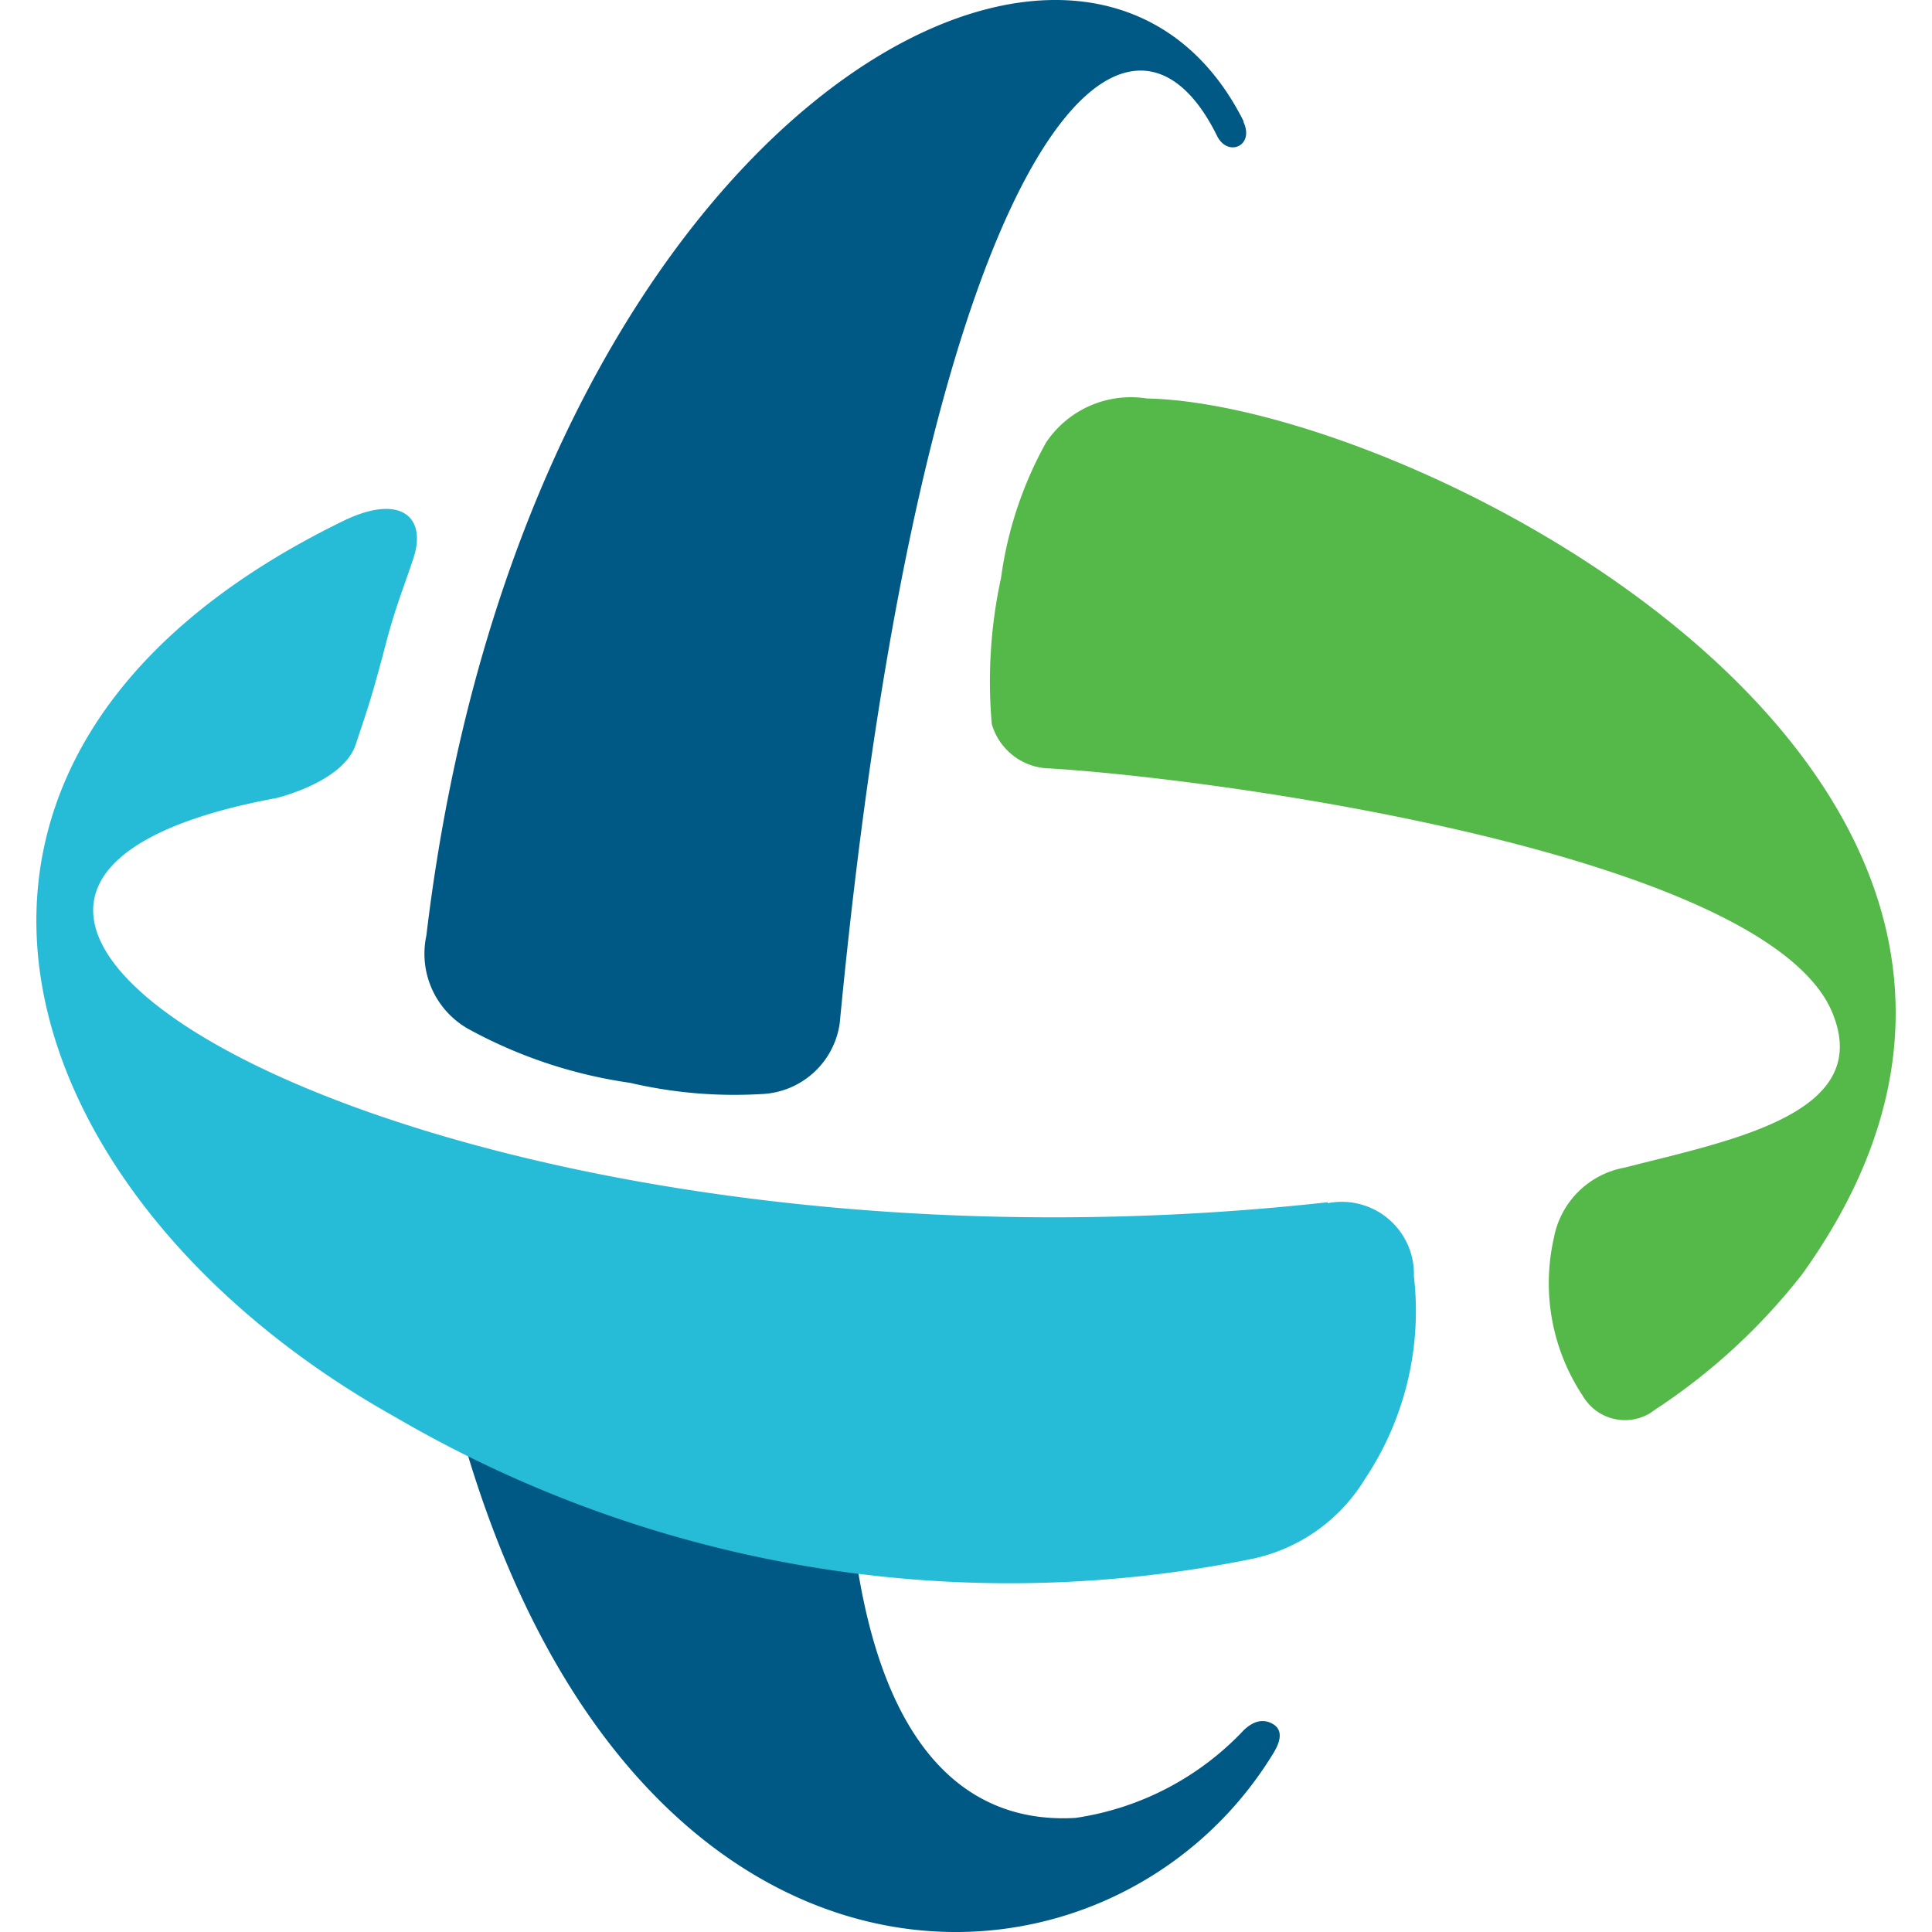
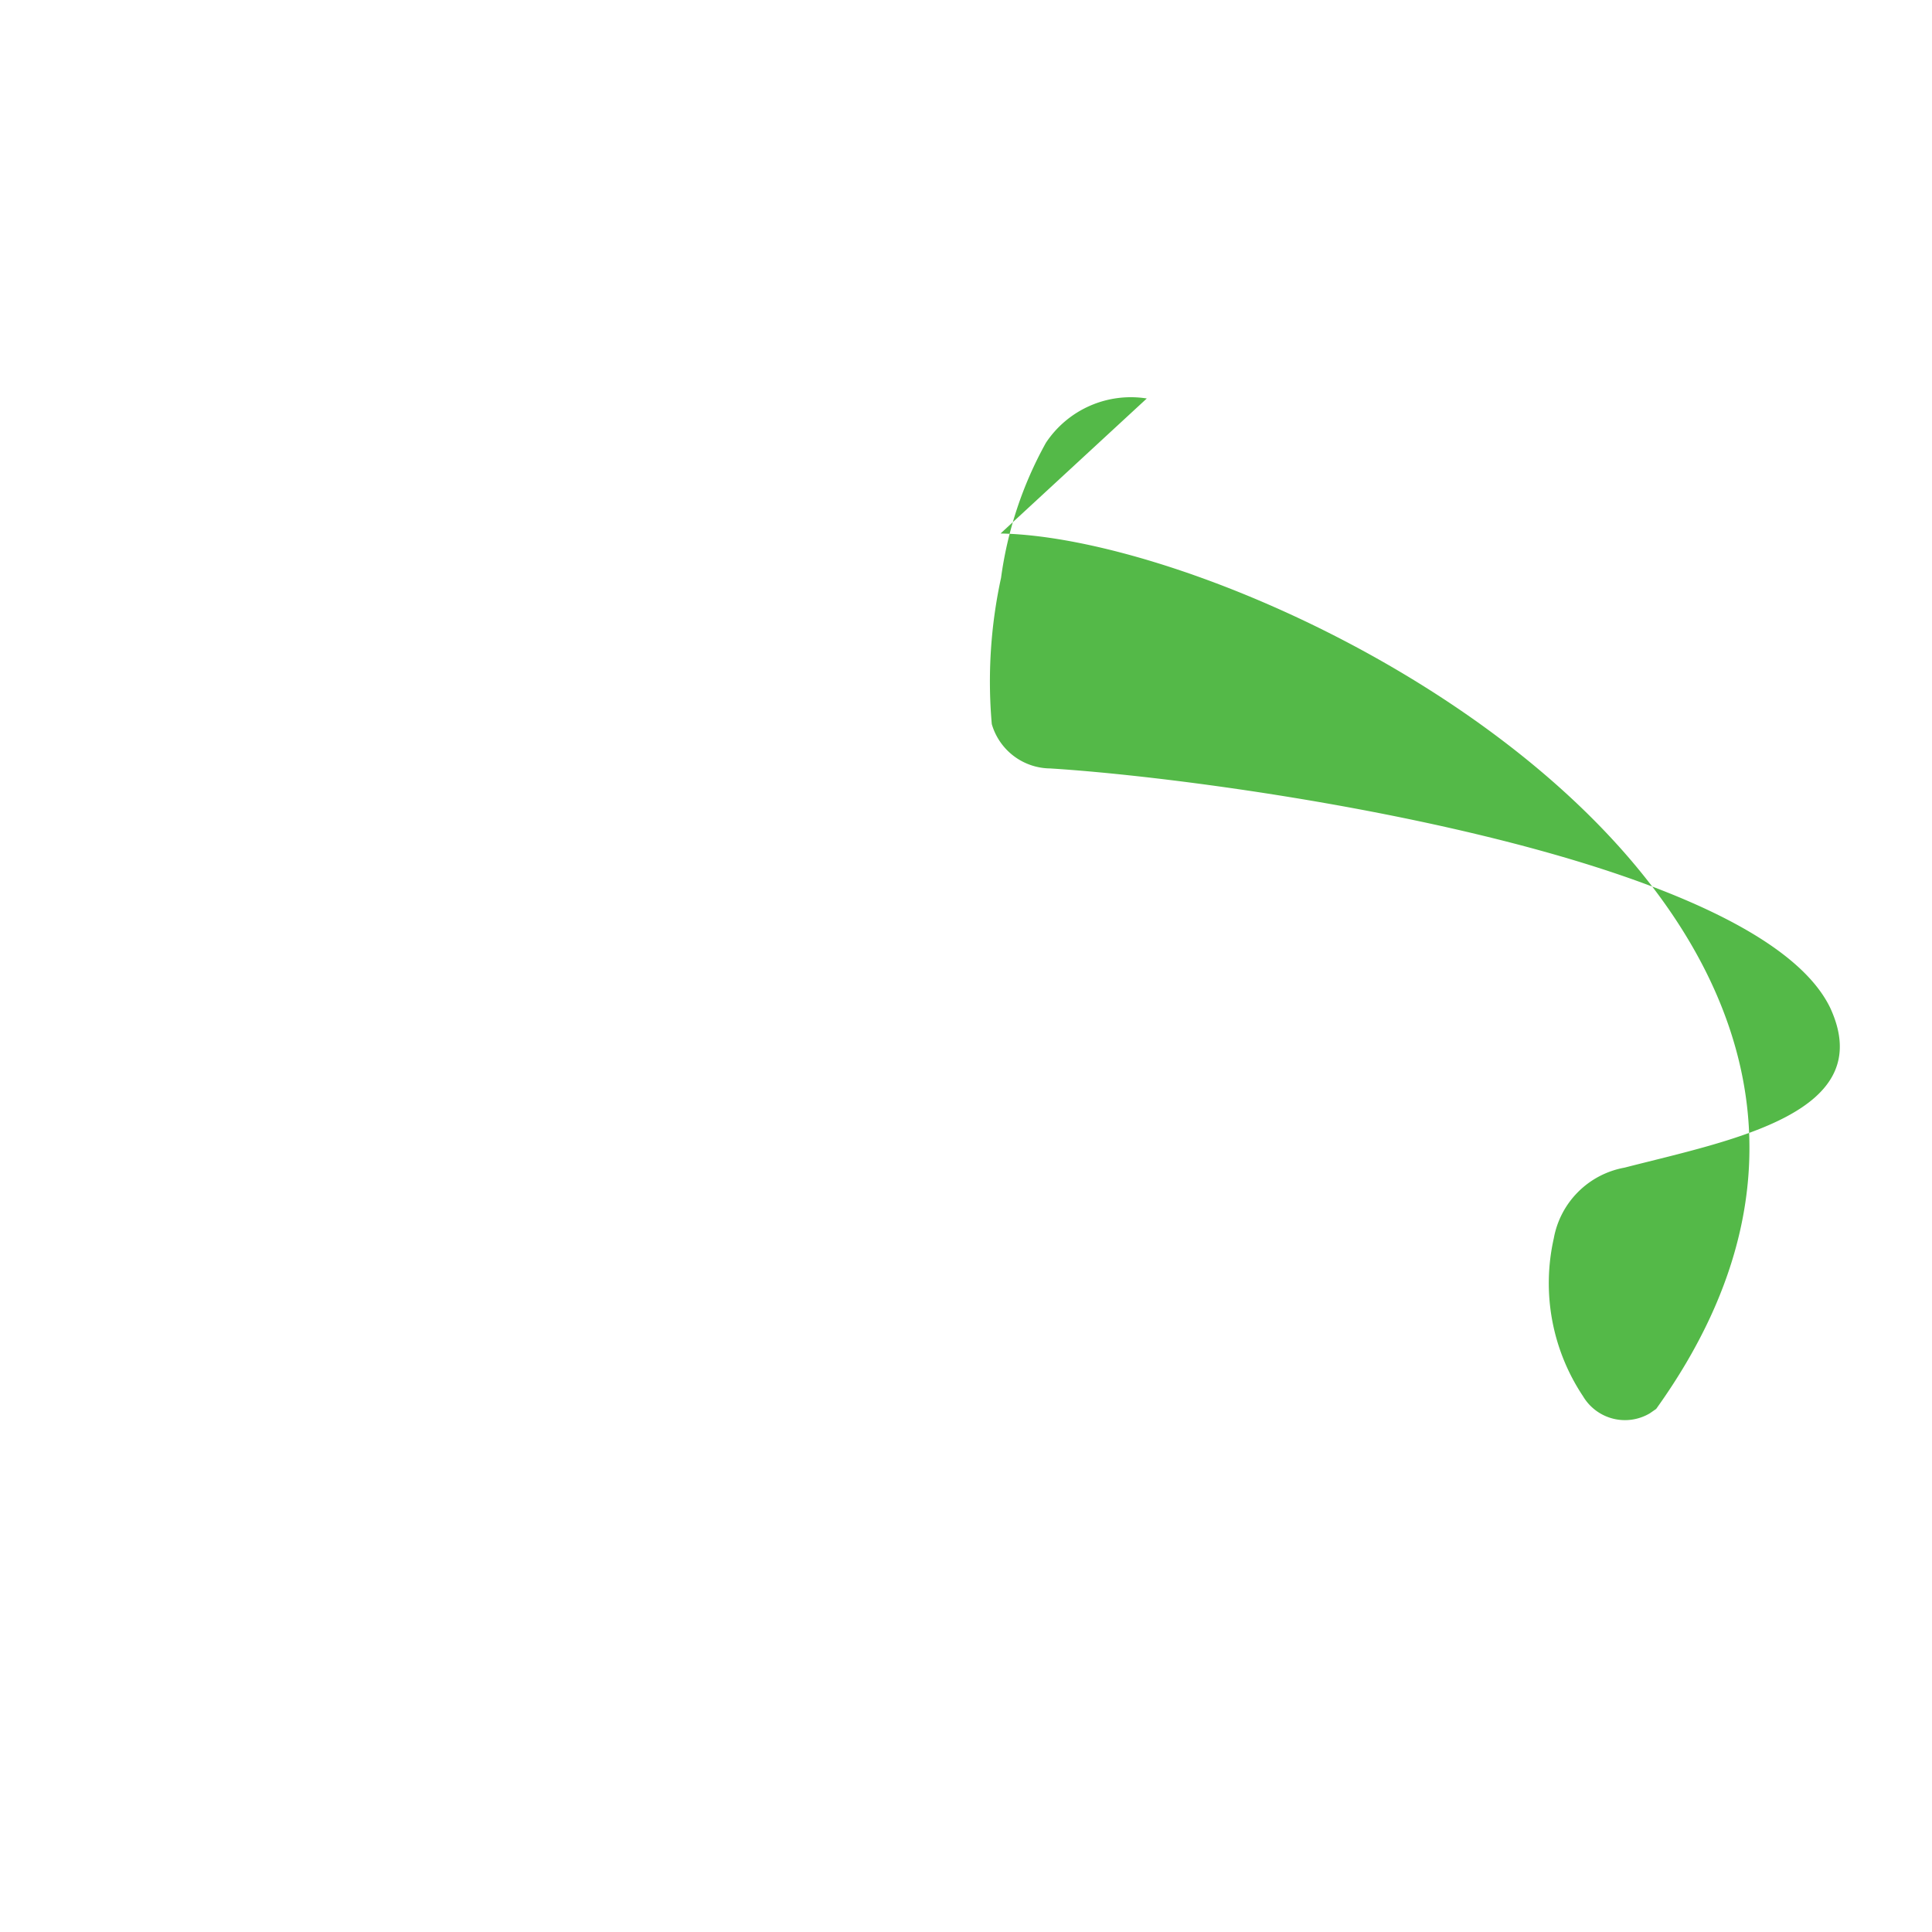
<svg xmlns="http://www.w3.org/2000/svg" width="39.636" height="39.636">
-   <path fill="#005984" d="M25.517 35.495a5.92 5.92 0 01-3.45 1.8c-2 .12-3.95-1.11-4.54-5.58l-8.08-2.38c3.53 12.57 13.3 12.13 16.66 6.66.23-.36.16-.54 0-.63-.16-.09-.36-.09-.59.13zm0-33c-3.25-6.5-14.77-.08-16.77 16.7a1.77 1.77 0 00.89 1.93 9.76 9.76 0 003.29 1.09 9.41 9.41 0 002.7.23 1.69 1.69 0 001.6-1.45c1.72-18 5.83-22.08 7.74-18.21.22.45.78.21.54-.29z" />
-   <path fill="#54b948" d="M23.527 8.175a2.09 2.09 0 00-2.07.91 7.88 7.88 0 00-.92 2.77 10 10 0 00-.19 3 1.26 1.26 0 001.2.91c3.68.23 14.48 1.77 16 4.91 1 2.16-2 2.71-4.22 3.28a1.8 1.8 0 00-1.45 1.45 4.18 4.18 0 00.6 3.24 1 1 0 001.37.35l.13-.09a12.55 12.55 0 003-2.77c7.22-10.07-7.92-17.85-13.45-17.96z" />
-   <path fill="#26bcd7" d="M27.237 24.665c-18.11 2-32.4-6.28-21.58-8.29 0 0 1.38-.32 1.64-1.1s.34-1 .64-2.15c.19-.71.36-1.11.54-1.66.29-.85-.25-1.36-1.45-.77-9.89 4.83-7 13.85 1.07 18.37a25 25 0 0017.52 2.93 3.57 3.57 0 002.39-1.66 6.2 6.2 0 001-4.15 1.48 1.48 0 00-1.77-1.5z" />
+   <path fill="#54b948" d="M23.527 8.175a2.09 2.09 0 00-2.07.91 7.88 7.88 0 00-.92 2.77 10 10 0 00-.19 3 1.26 1.26 0 001.2.91c3.68.23 14.48 1.77 16 4.91 1 2.16-2 2.71-4.22 3.28a1.8 1.8 0 00-1.45 1.45 4.18 4.18 0 00.6 3.24 1 1 0 001.37.35l.13-.09c7.22-10.07-7.92-17.85-13.45-17.96z" />
</svg>